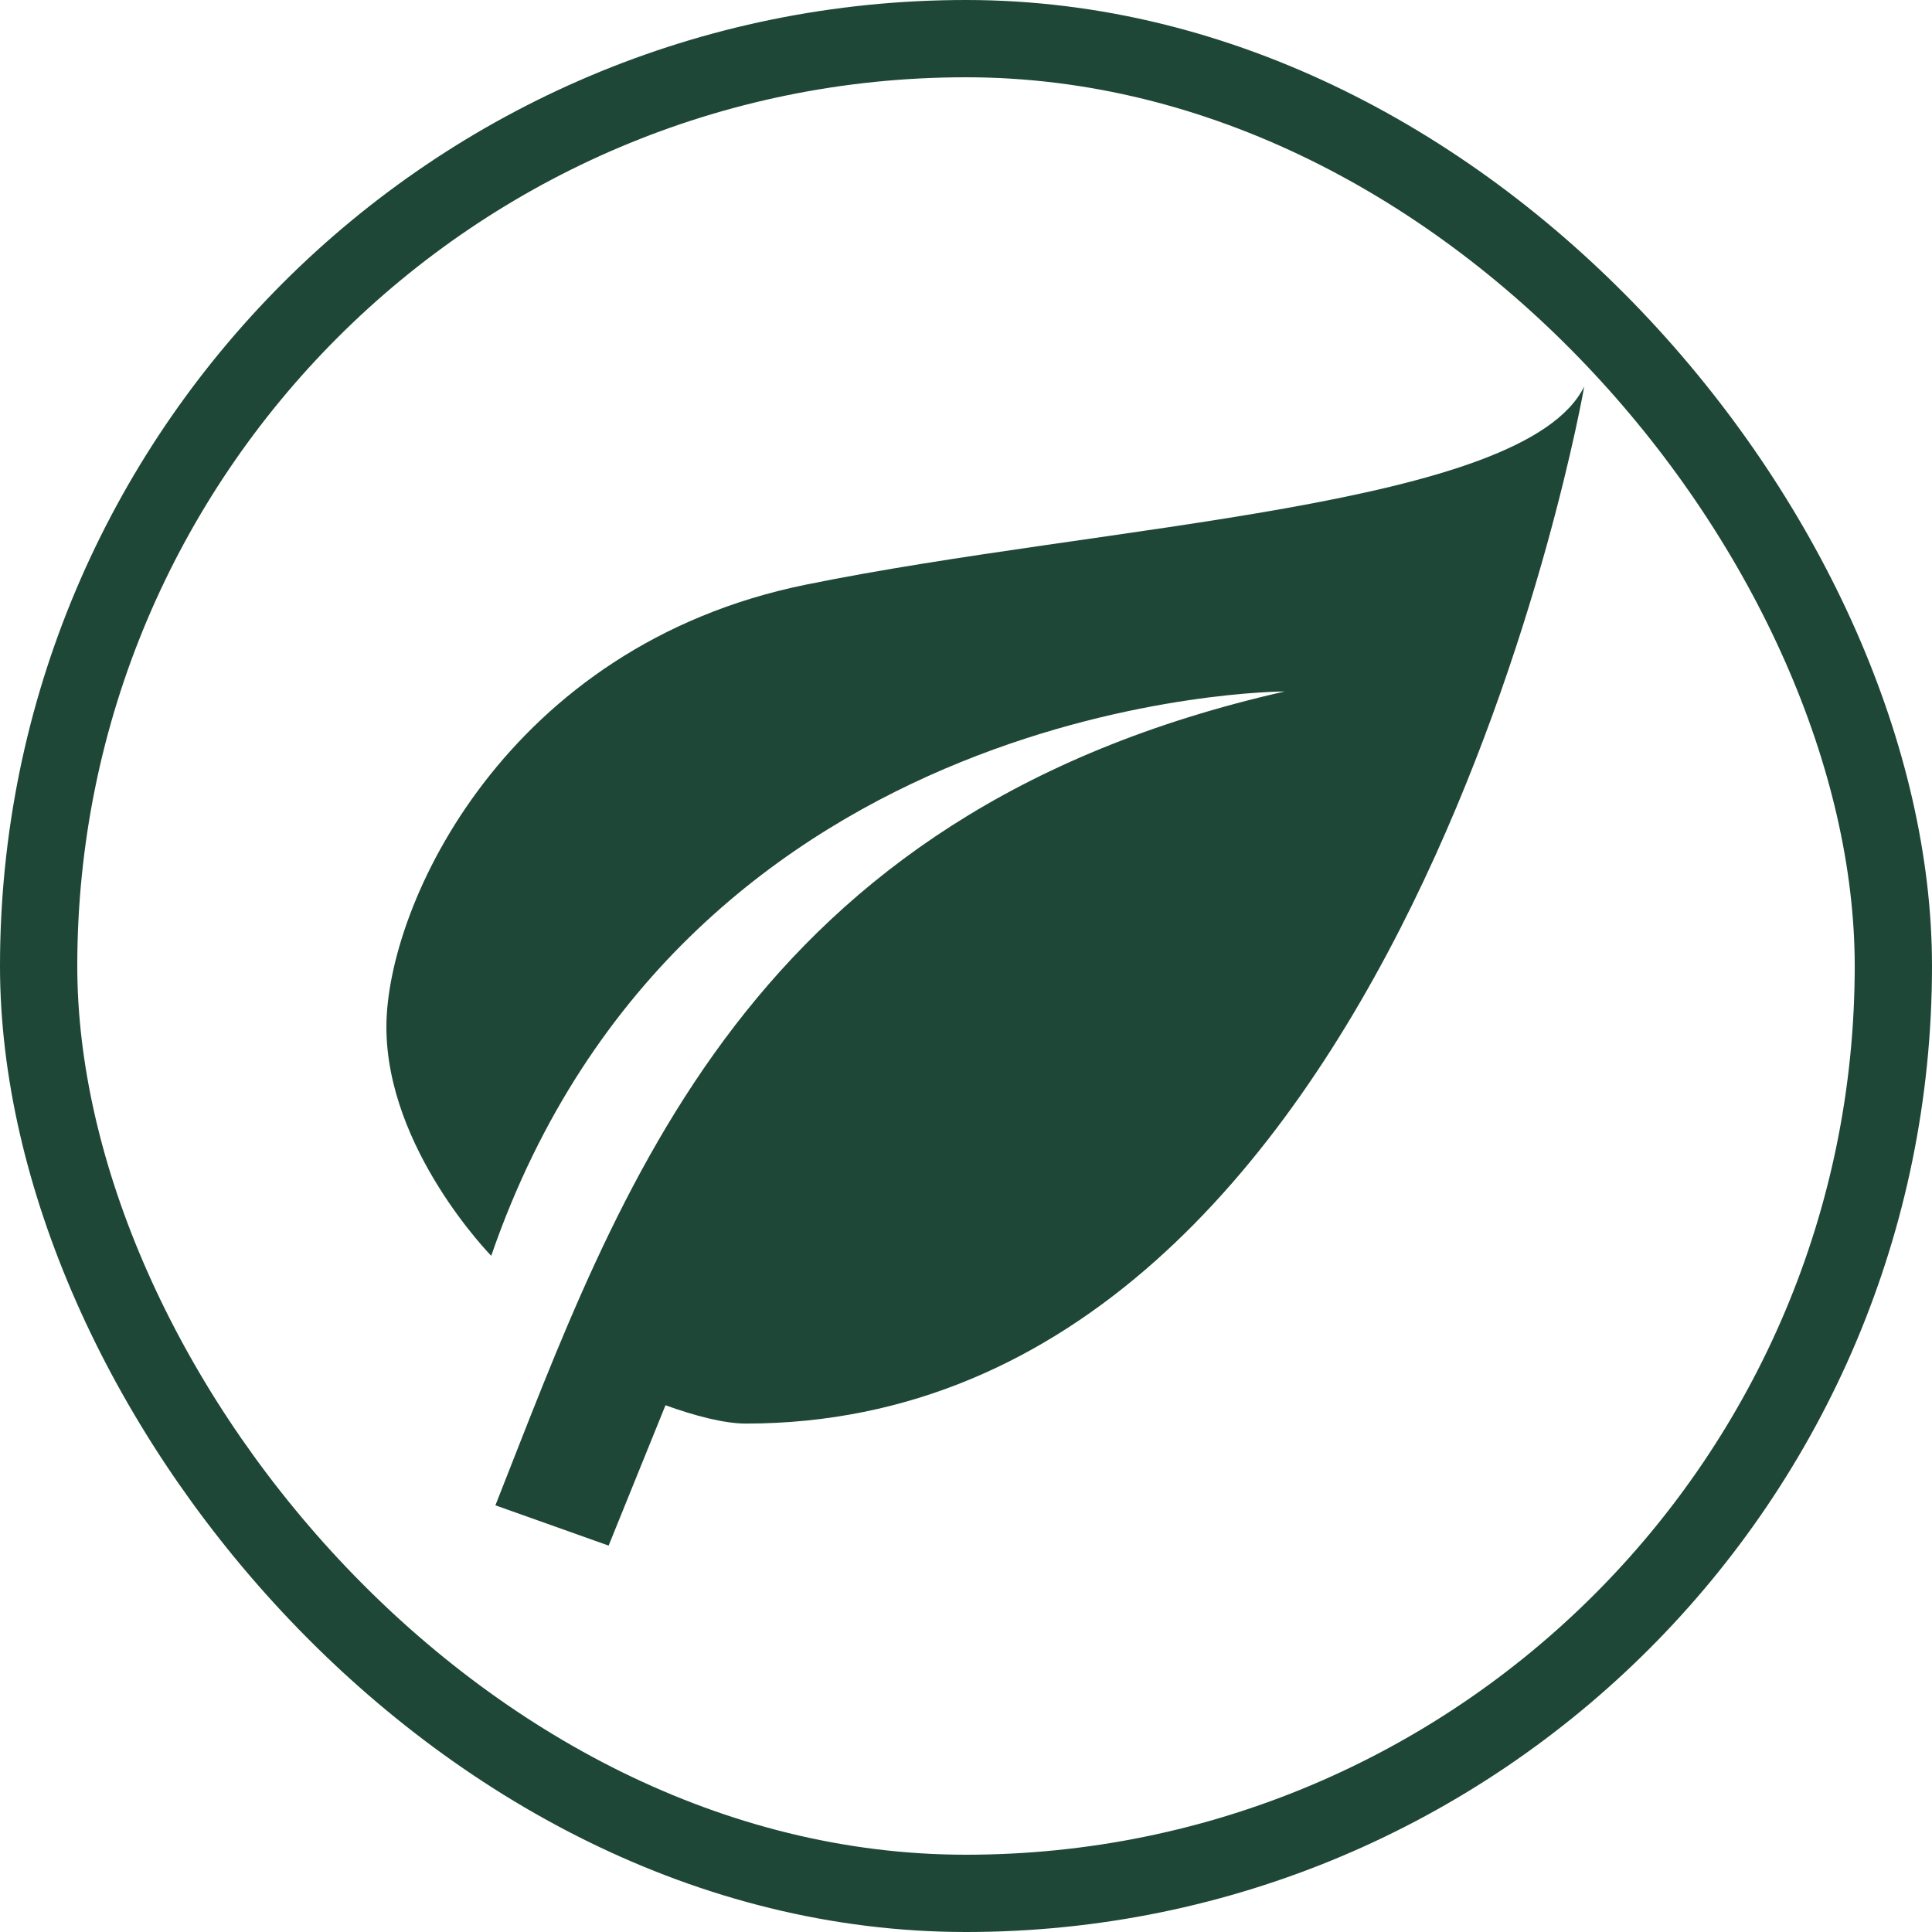
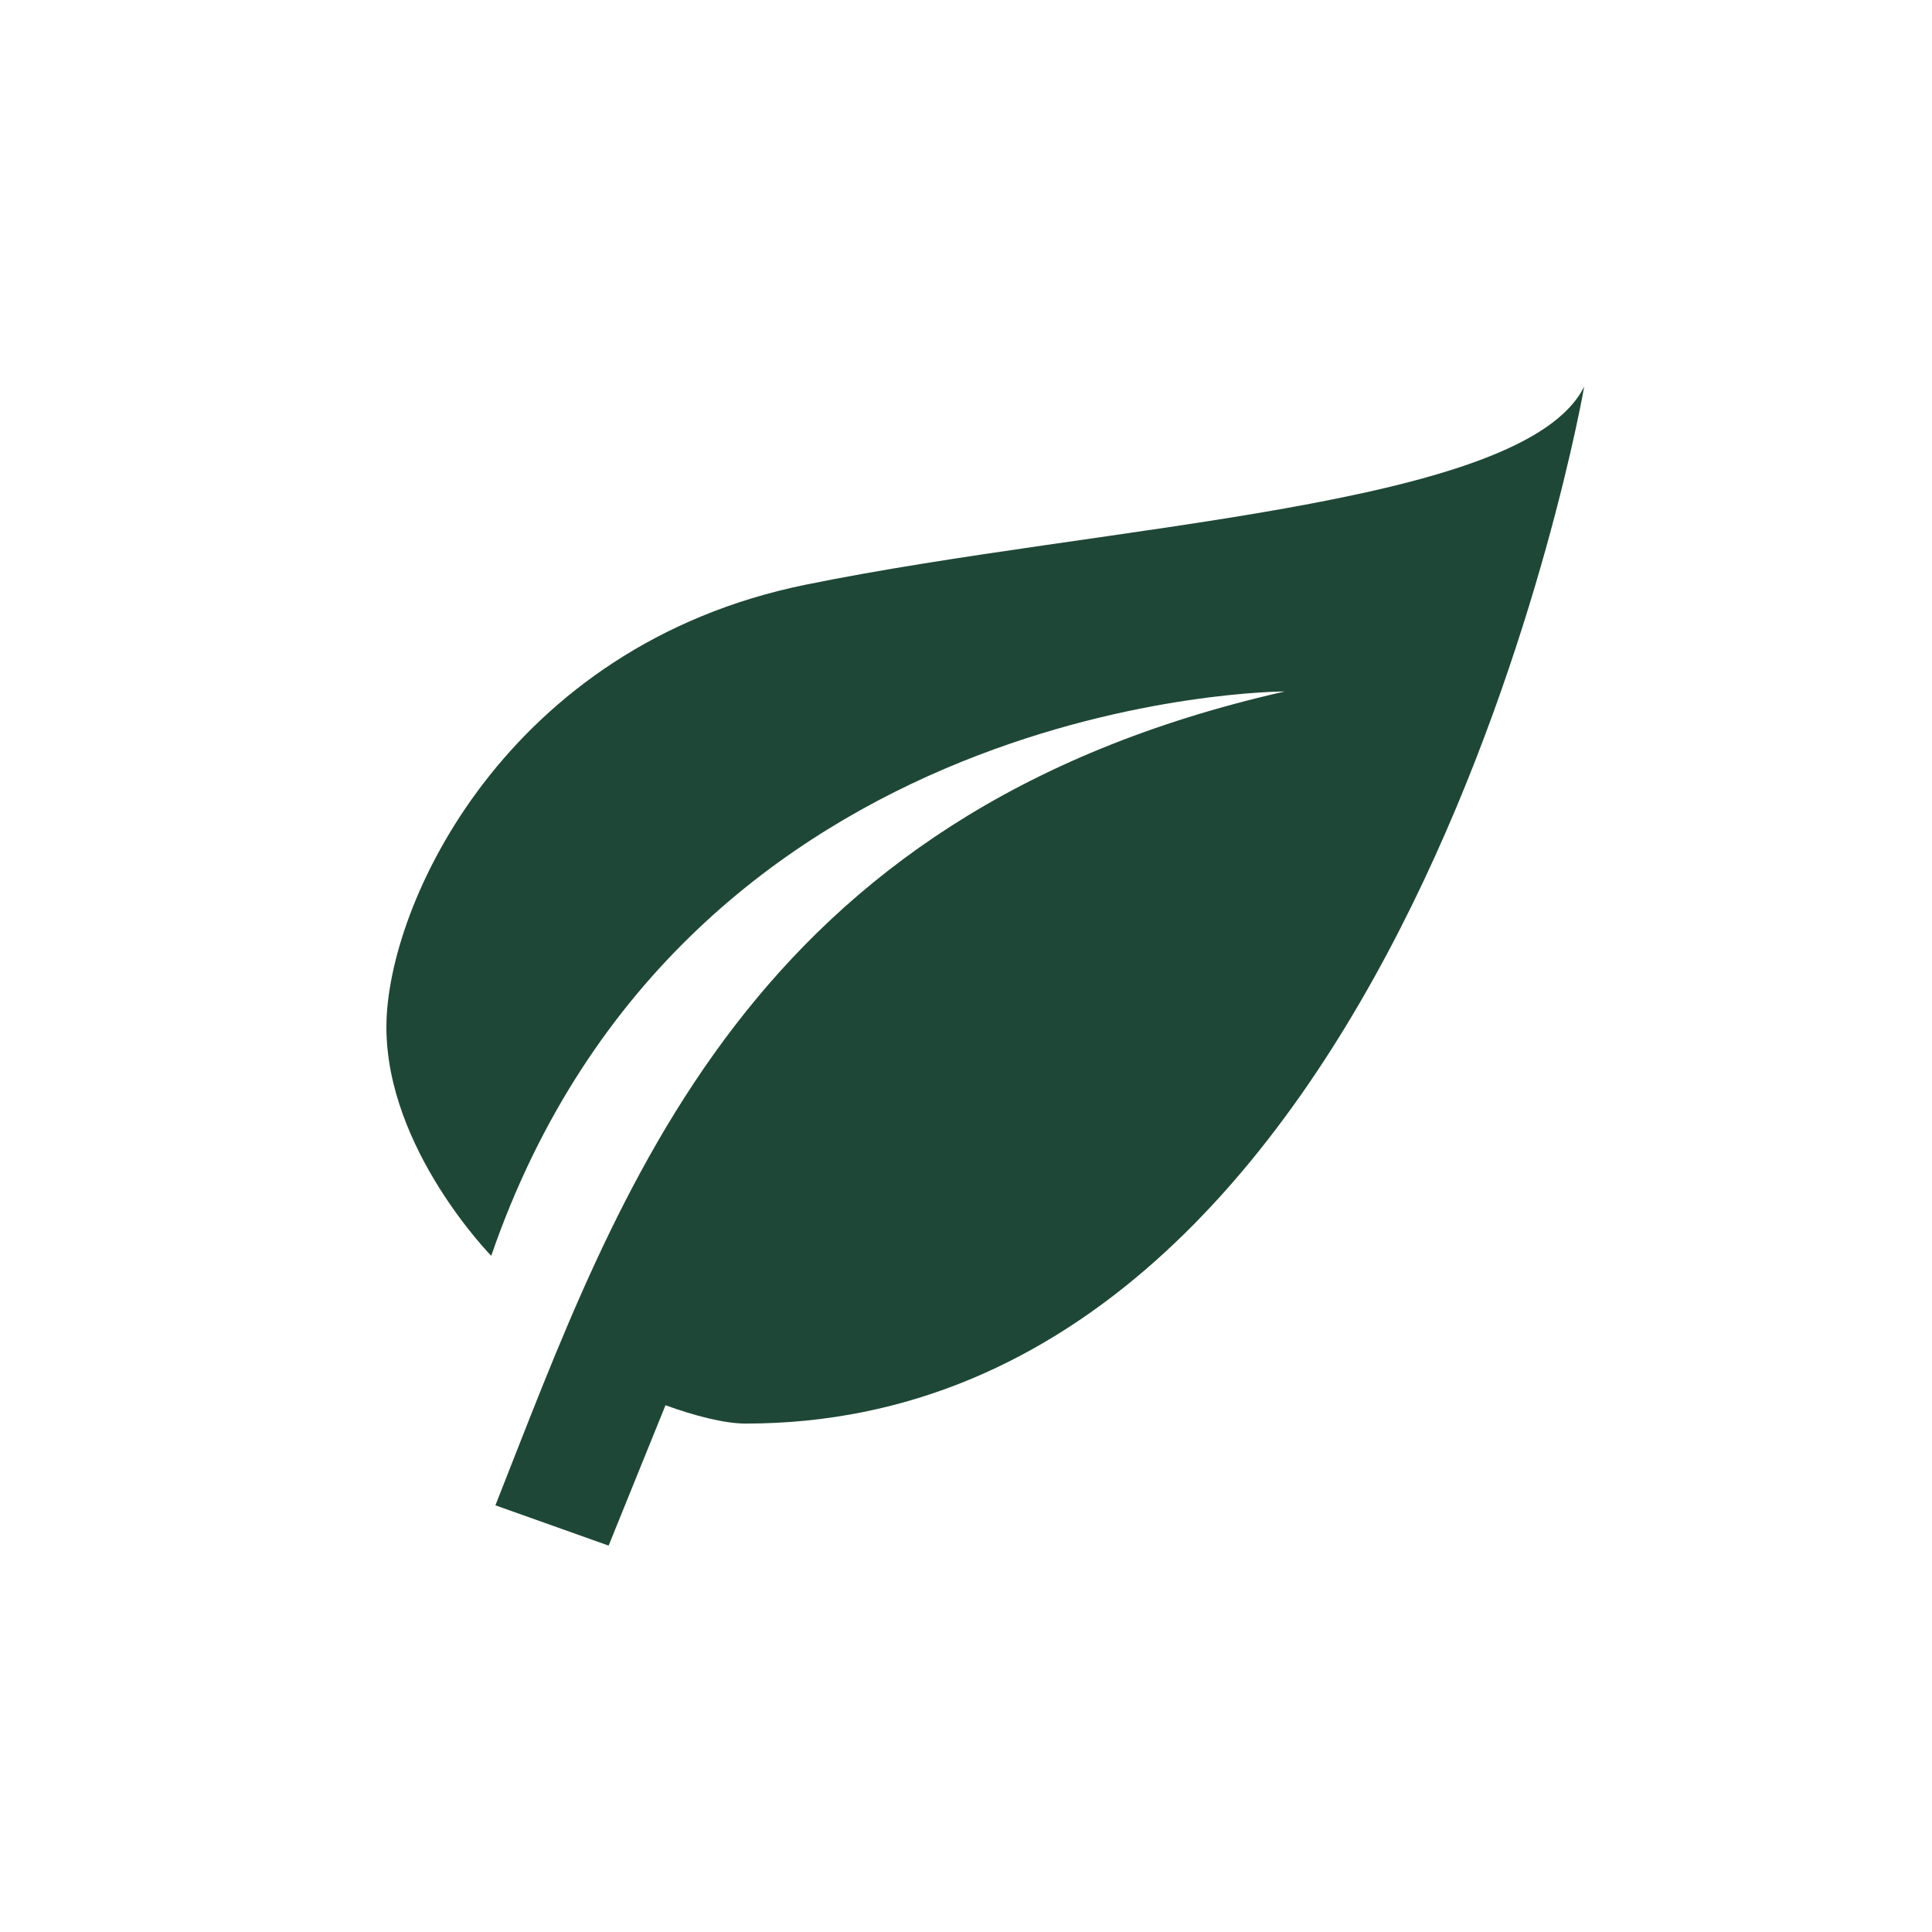
<svg xmlns="http://www.w3.org/2000/svg" fill="none" viewBox="0 0 50 50" height="50" width="50">
-   <rect stroke-width="2" stroke="#1F4737" rx="24" height="48" width="48" y="1" x="1" />
  <path fill="#1F4737" d="M33.25 17.895C19.3 21.053 16.045 30.795 12.821 38.958L15.751 40L17.223 36.368C17.967 36.637 18.742 36.842 19.3 36.842C36.35 36.842 41 10 41 10C39.45 13.158 28.6 13.553 20.85 15.132C13.1 16.71 10 23.421 10 26.579C10 29.737 12.713 32.5 12.713 32.5C17.75 17.895 33.25 17.895 33.25 17.895Z" />
</svg>